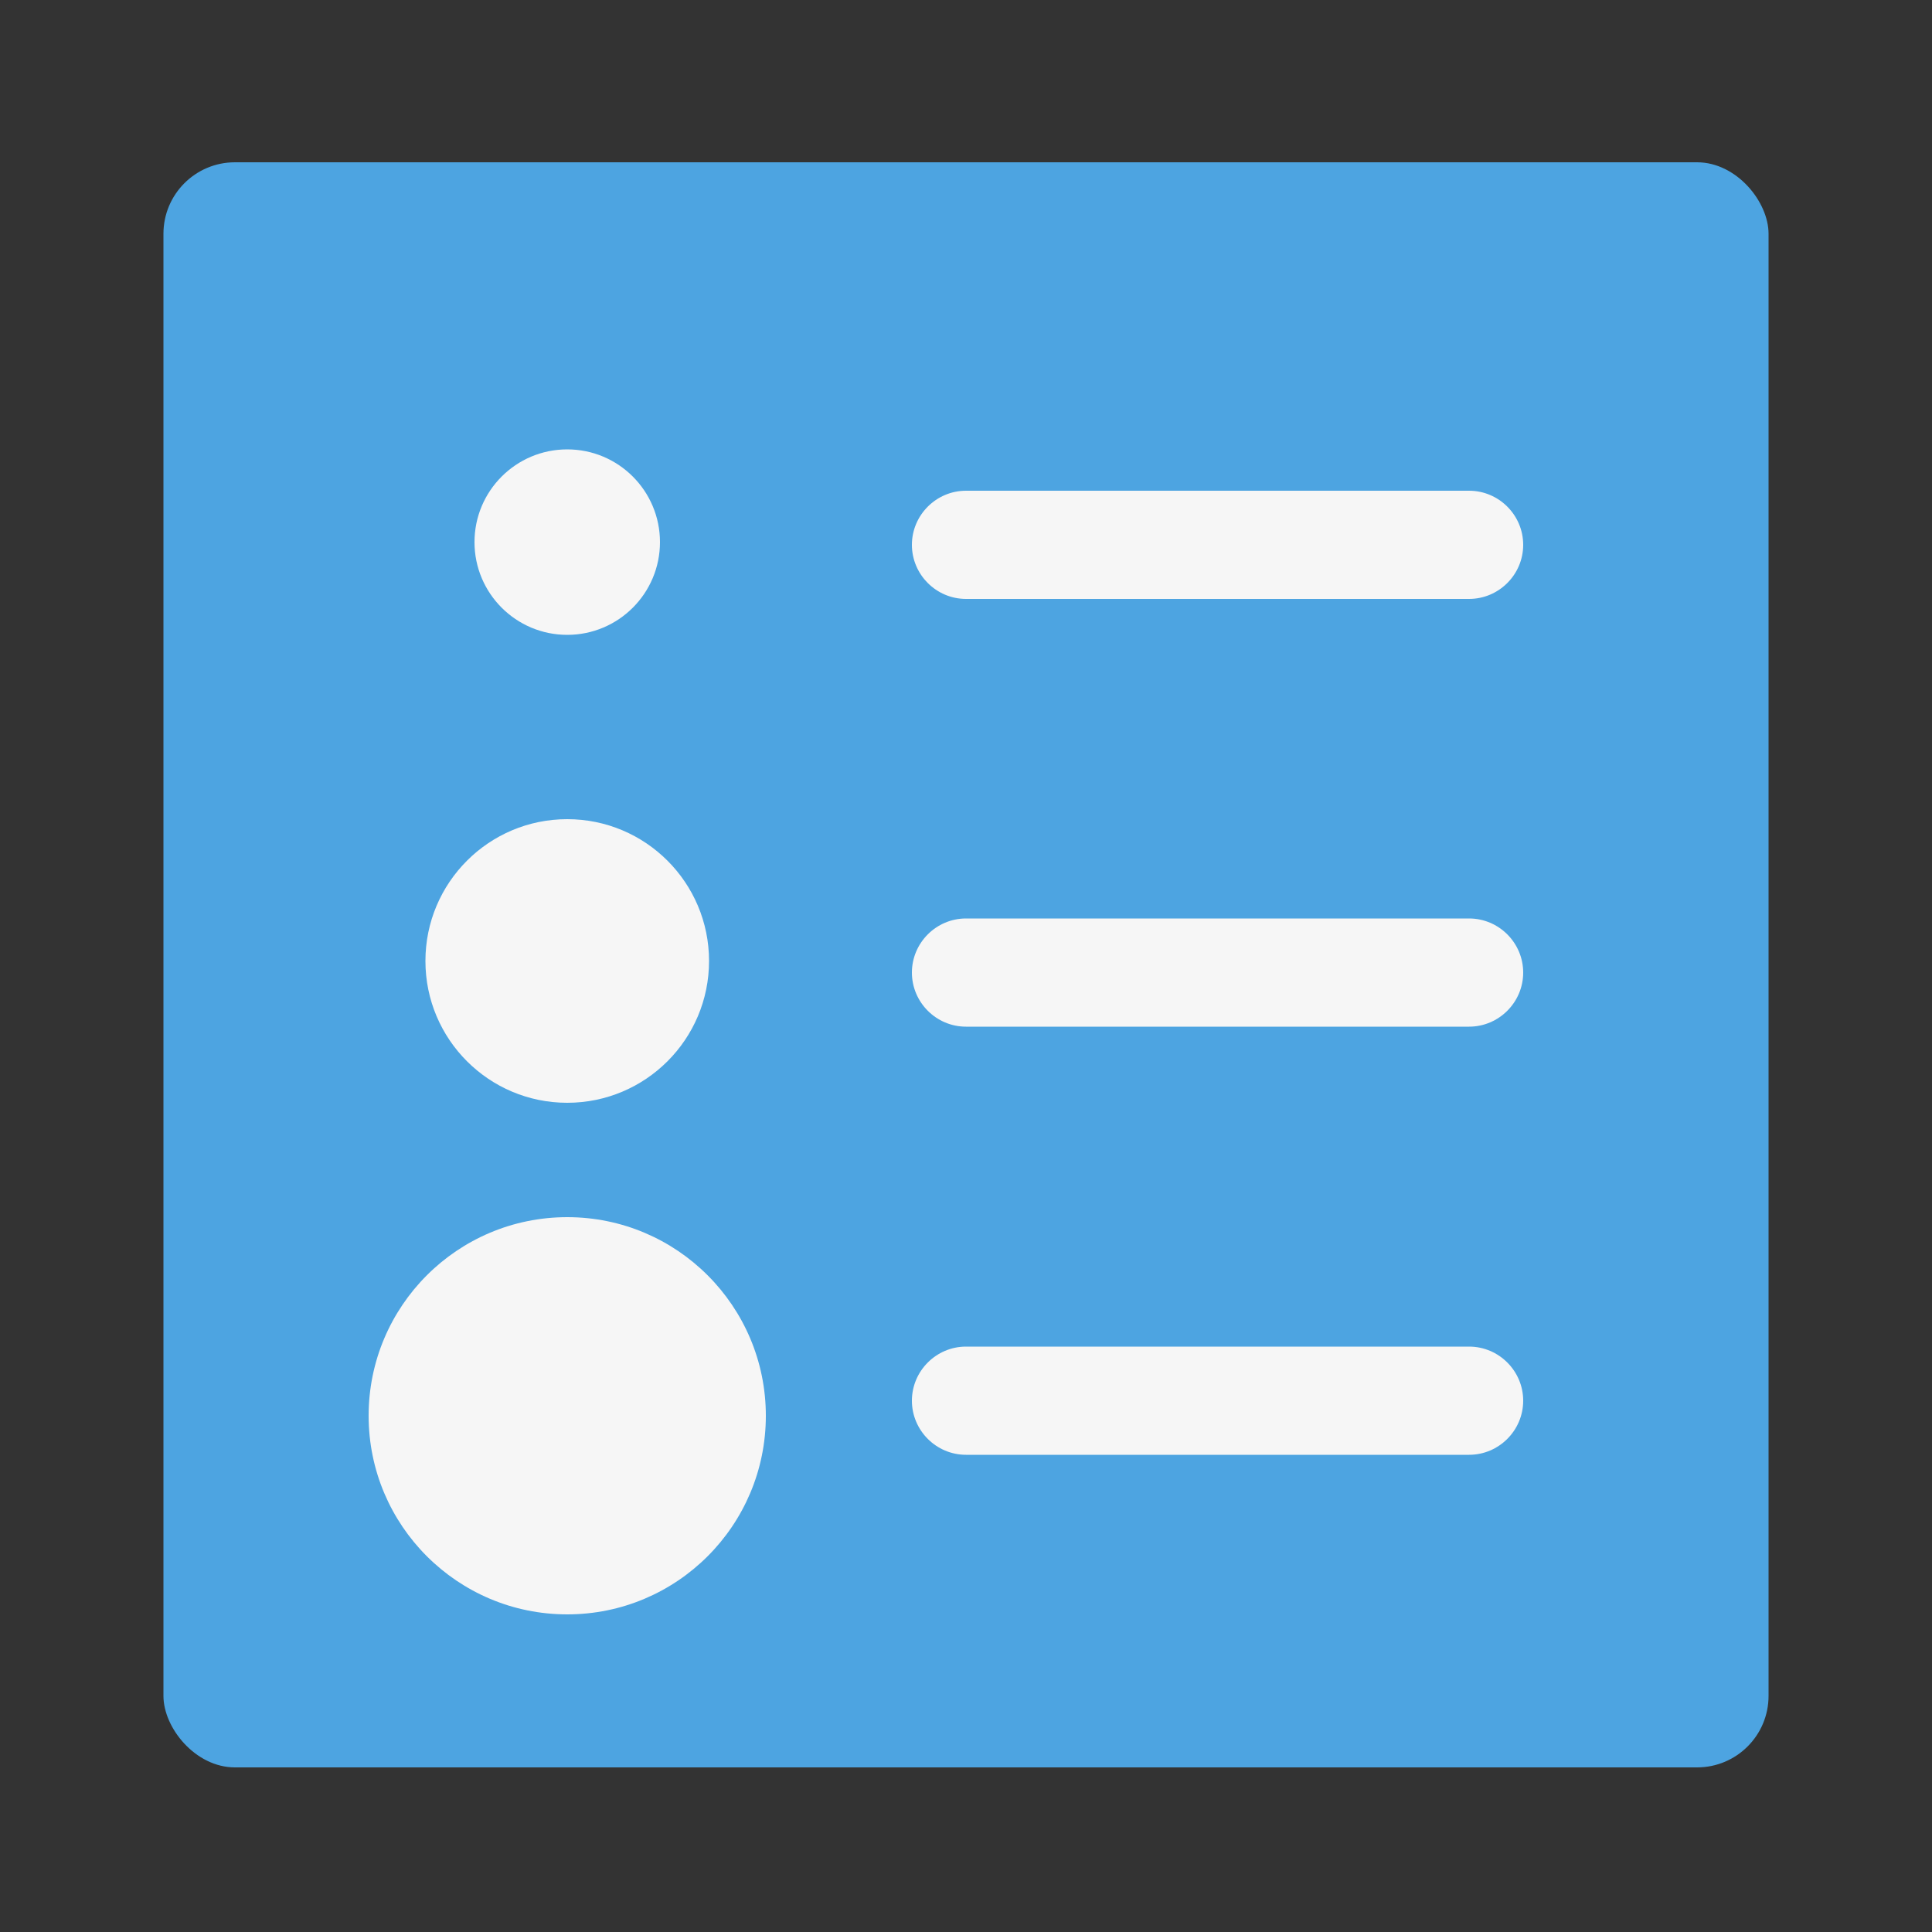
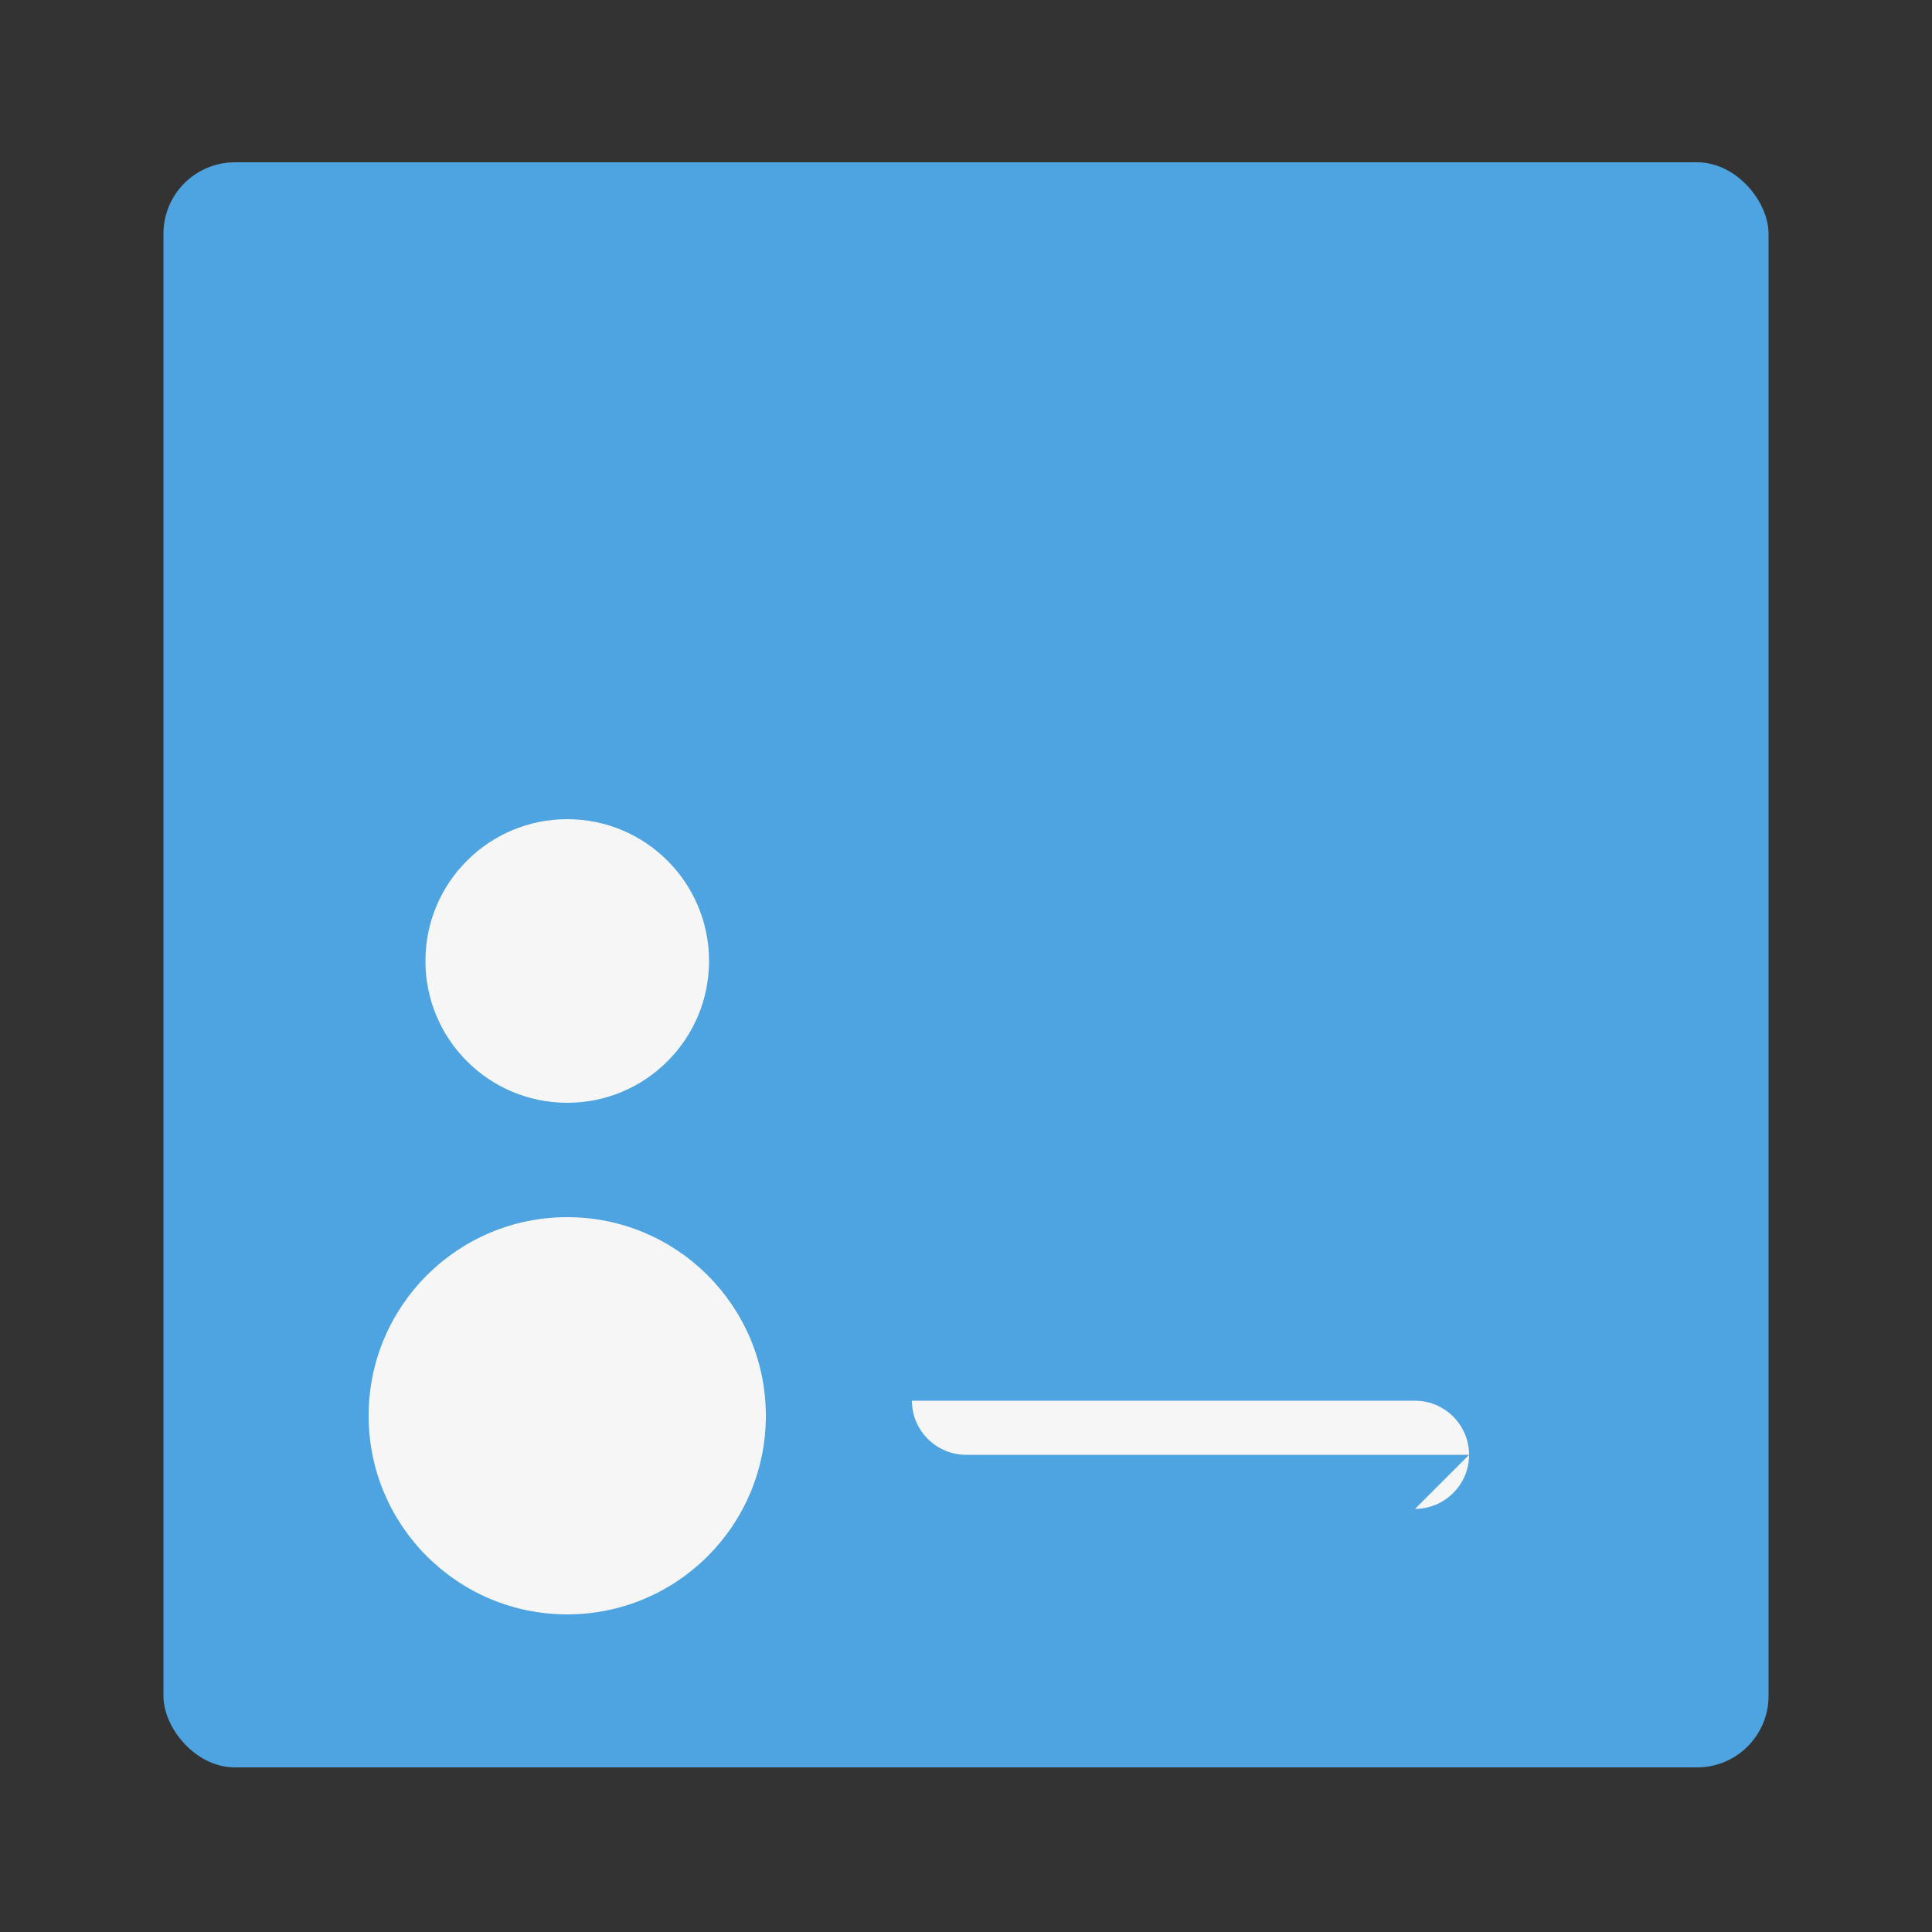
<svg xmlns="http://www.w3.org/2000/svg" id="Layer_1" data-name="Layer 1" viewBox="0 0 50 50">
  <rect x="0" y="0" width="50" height="50" fill="#333333" stroke="none" />
  <defs>
    <style>
      .cls-1 {
        fill: #f6f6f6;
      }

      .cls-2 {
        fill: #4da4e1;
      }
    </style>
  </defs>
  <rect class="cls-2" x="4.23" y="4.2" width="41.54" height="41.54" rx="1.85" ry="1.85" />
-   <circle class="cls-1" cx="14.68" cy="14.03" r="2.4" />
-   <path class="cls-1" d="M38.02,15.5h-13.02c-.77,0-1.4-.63-1.4-1.4s.63-1.4,1.4-1.4h13.02c.77,0,1.4.63,1.4,1.4s-.63,1.4-1.4,1.4Z" />
  <circle class="cls-1" cx="14.68" cy="24.87" r="3.67" />
-   <path class="cls-1" d="M38.02,26.57h-13.02c-.77,0-1.4-.63-1.4-1.4s.63-1.4,1.4-1.4h13.02c.77,0,1.4.63,1.4,1.4s-.63,1.4-1.4,1.4Z" />
  <circle class="cls-1" cx="14.68" cy="36.64" r="5.14" />
-   <path class="cls-1" d="M38.02,37.65h-13.02c-.77,0-1.4-.63-1.4-1.4s.63-1.4,1.4-1.4h13.02c.77,0,1.4.63,1.4,1.4s-.63,1.4-1.4,1.4Z" />
+   <path class="cls-1" d="M38.02,37.65h-13.02c-.77,0-1.4-.63-1.4-1.4h13.02c.77,0,1.4.63,1.4,1.4s-.63,1.4-1.4,1.4Z" />
</svg>